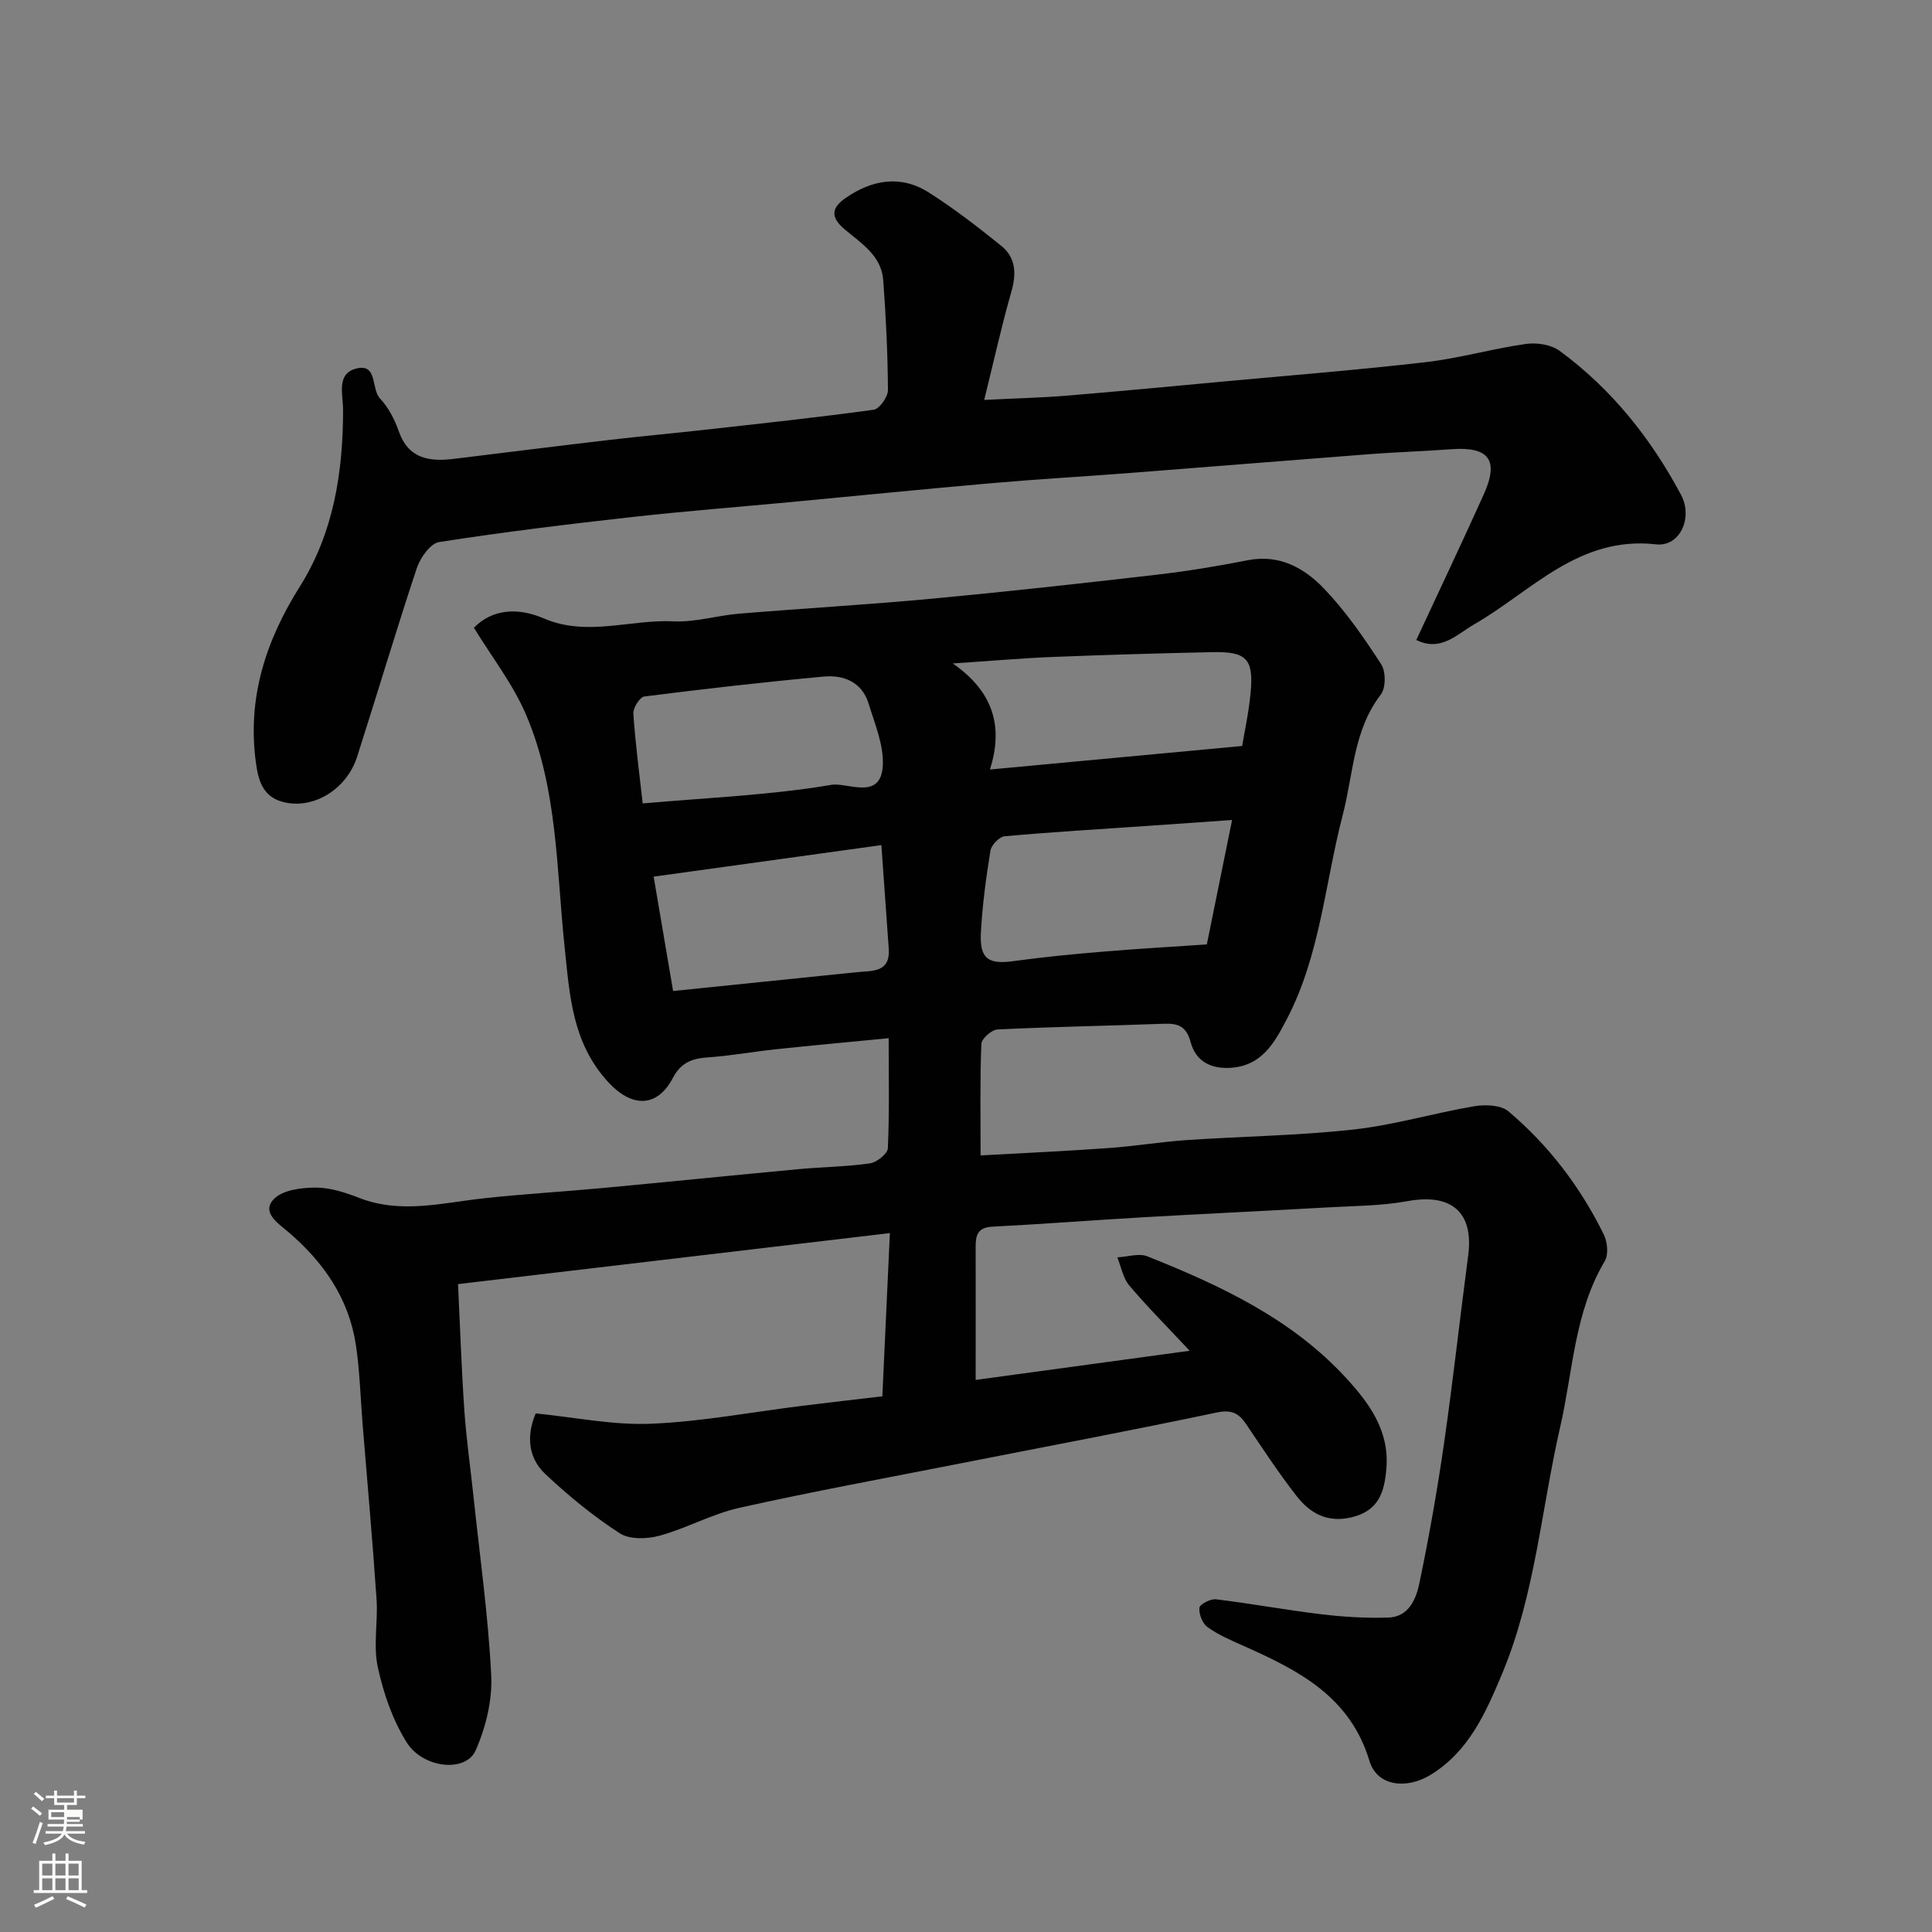
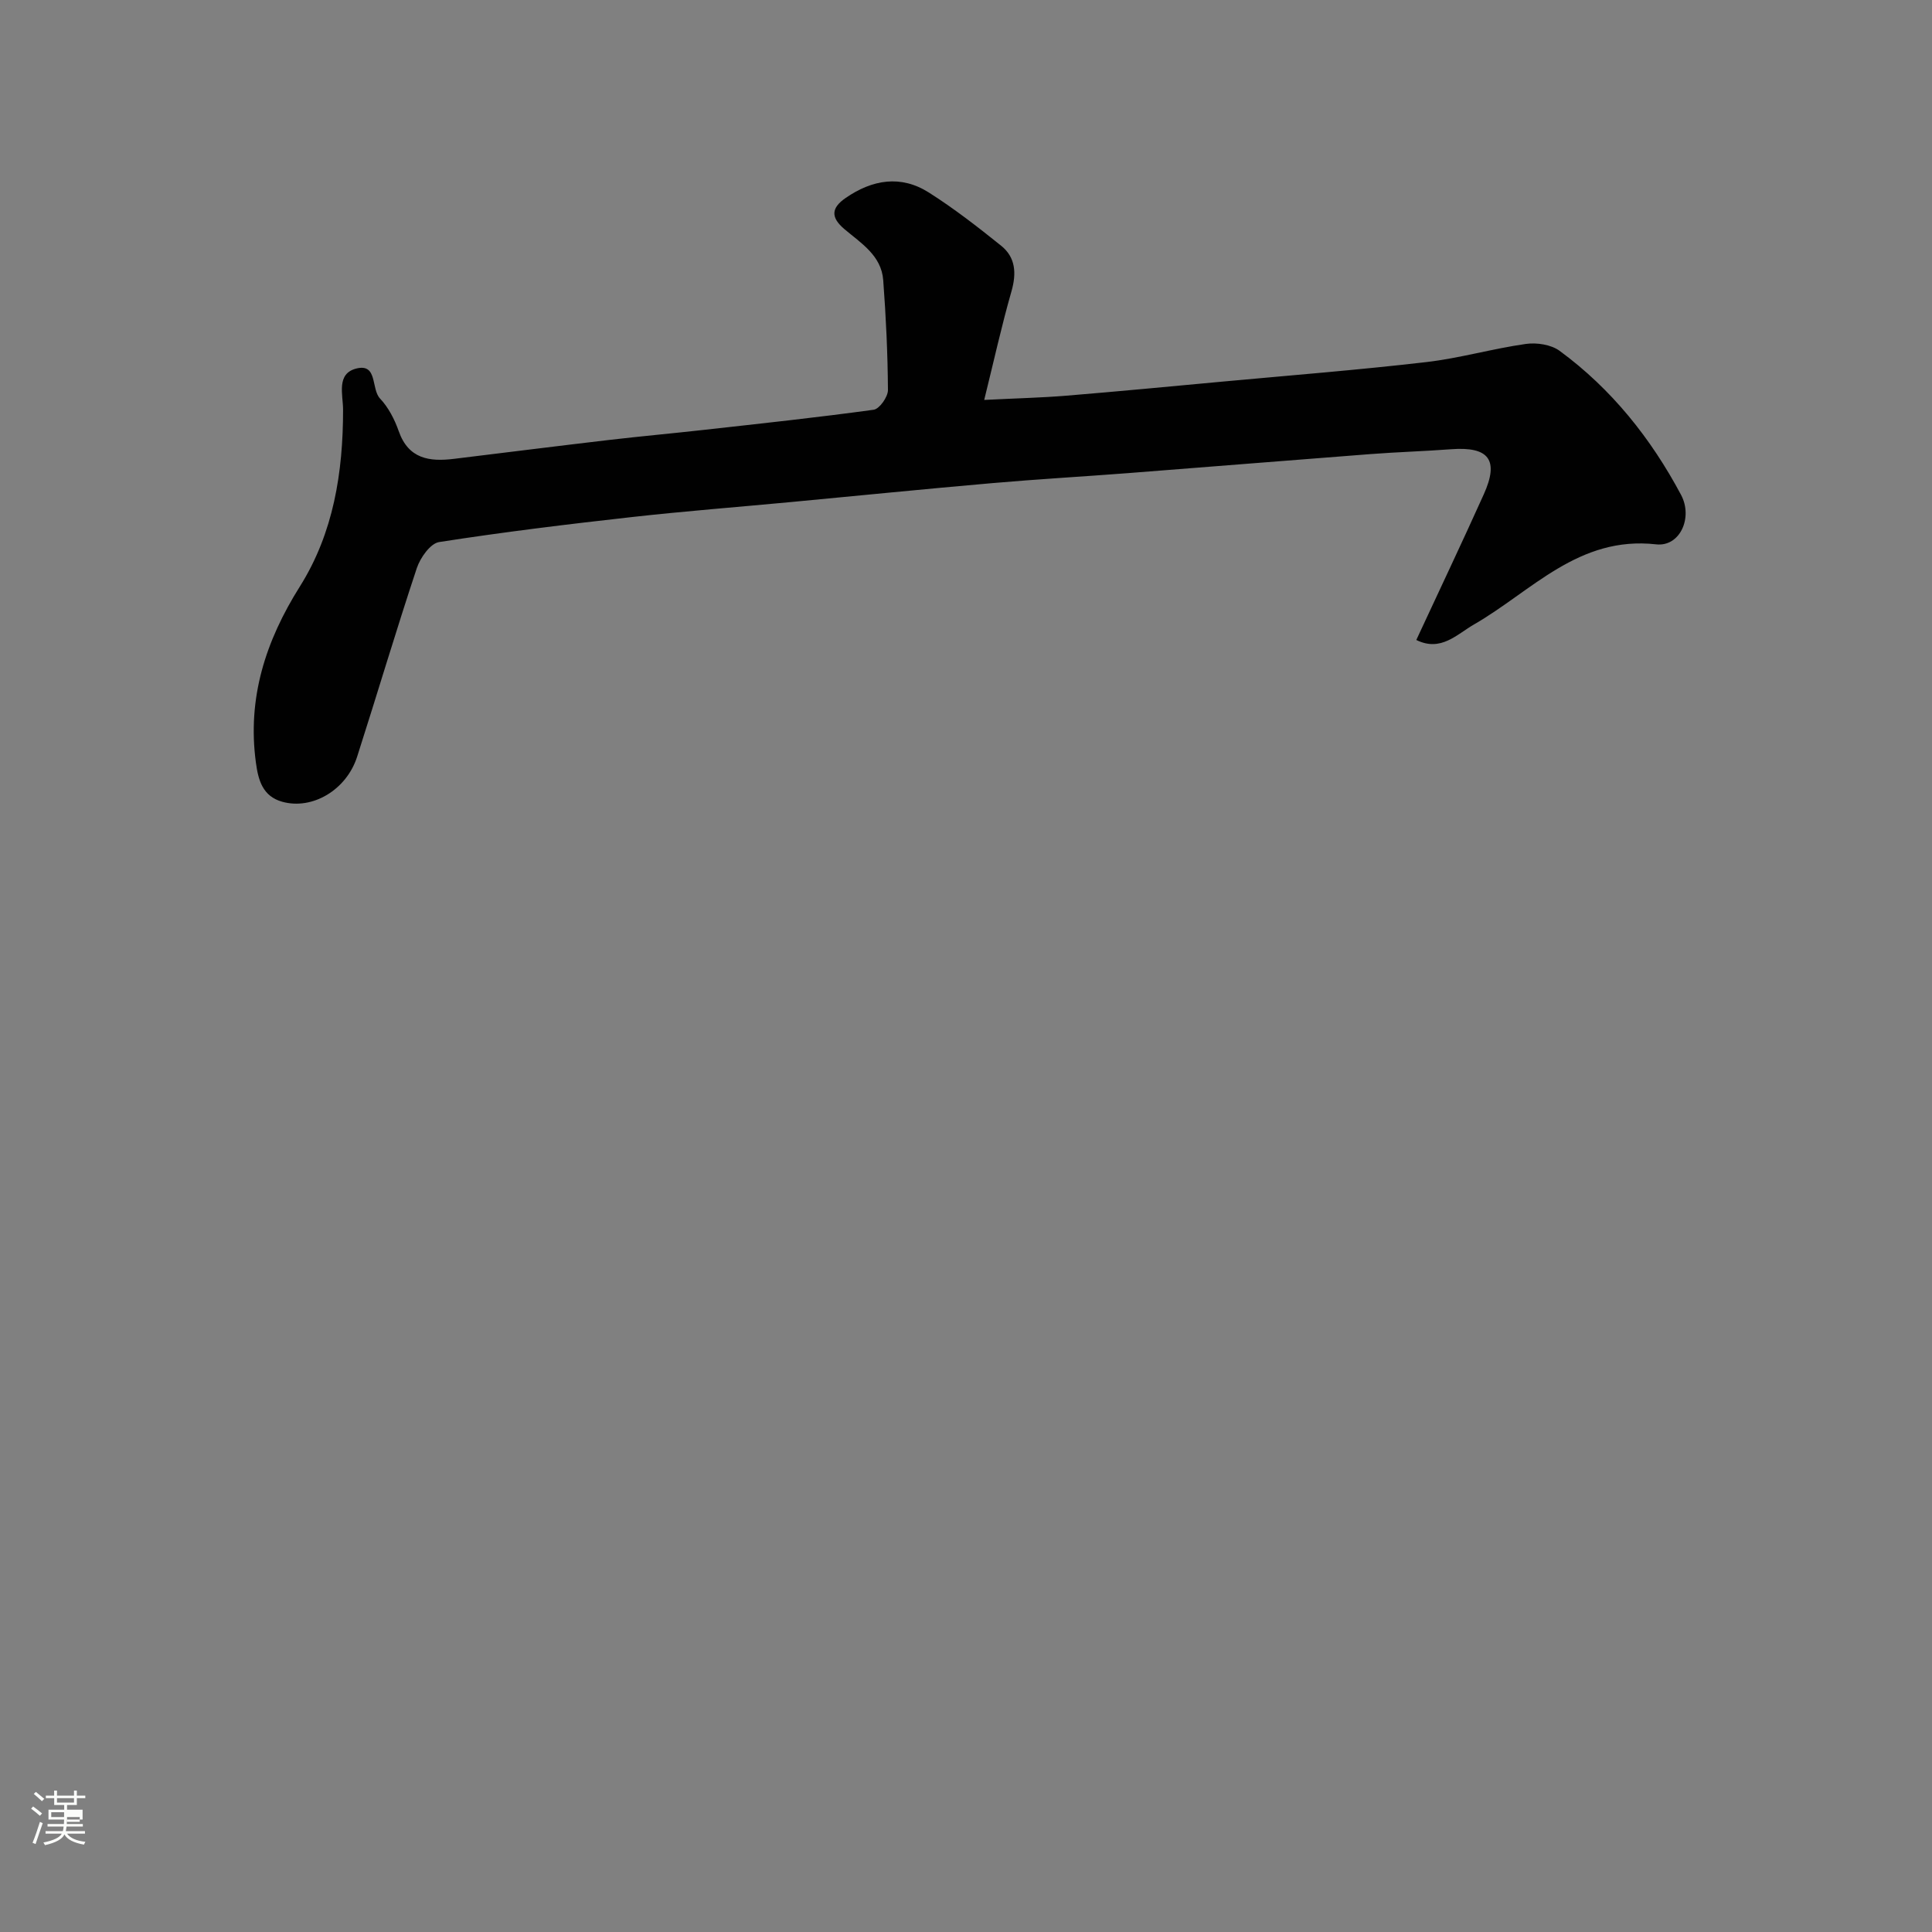
<svg xmlns="http://www.w3.org/2000/svg" enable-background="new 0 0 400 400" viewBox="0 0 400 400">
  <rect x="0" y="0" width="400" height="400" fill="#808080" stroke="none" />
  <path d="m6.44 374.46.42-.45c.65.47 1.27.95 1.85 1.44l-.45.49c-.65-.56-1.25-1.06-1.82-1.48m.93 7.33-.63-.26c.55-1.36 1.05-2.8 1.52-4.33.19.1.38.19.59.27-.46 1.29-.95 2.73-1.48 4.32m-.38-10.38.44-.42c.43.34 1.01.82 1.74 1.44l-.49.49c-.53-.51-1.09-1.01-1.69-1.51m2.5.35h1.72v-1.04h.59v1.04h3.52v-1.04h.59v1.04h1.75v.53h-1.75v1.42h-2.03v.97h3.22v2.03h-3.24c0 .35-.01.66-.03.93h3.32v.53h-3.37c-.03.27-.08.58-.15.94h3.96v.53h-3.71c.67.92 1.93 1.48 3.79 1.68-.13.24-.23.44-.29.59-2.13-.38-3.48-1.08-4.04-2.12-.43.97-1.77 1.72-4.03 2.23-.09-.19-.2-.37-.33-.55 2.1-.42 3.37-1.03 3.81-1.83h-3.36v-.53h3.58c.08-.29.13-.61.16-.94h-3.33v-.53h3.39c.02-.27.04-.58.04-.93h-3.23v-2.03h3.25v-.97h-2.07v-1.42h-1.73zm1.12 3.44v1h2.65c.01-.3.02-.44.01-.4v-.25-.35zm1.19-2h3.52v-.91h-3.52zm4.71 3h-2.63v.59c0 .15-.01.28-.01.4h2.64v-1.99z" fill="#fbfcfa" />
-   <path d="m13.56 383.74h.63v1.52h2.72v6.07h1.13v.6h-11.06v-.6h1.13v-6.07h2.73v-1.52h.63v1.52h2.1v-1.52zm-2.69 8.83.38.56c-1.24.63-2.53 1.25-3.85 1.85-.1-.21-.21-.42-.34-.63 1.36-.55 2.63-1.15 3.81-1.78m-2.13-4.27h2.1v-2.45h-2.1zm0 3.04h2.1v-2.46h-2.1zm2.72-3.04h2.1v-2.45h-2.1zm0 3.04h2.1v-2.46h-2.1zm6.07 3.6c-1.41-.71-2.7-1.3-3.86-1.78l.35-.56c1.45.62 2.75 1.19 3.88 1.72zm-1.25-9.09h-2.1v2.45h2.1zm-2.09 5.49h2.1v-2.46h-2.1z" fill="#fbfcfa" />
  <g fill="#010101">
-     <path d="m202 285.7c15.23-2.08 29.14-3.97 44.31-6.04-4.51-4.82-8.69-9.01-12.51-13.52-1.3-1.54-1.67-3.86-2.47-5.82 2.09-.1 4.45-.91 6.22-.21 15.13 6.03 29.85 12.91 41.12 25.16 4.77 5.19 9 10.88 8.37 18.71-.4 4.94-1.58 8.84-7.25 10.17-5.06 1.19-8.62-.9-11.4-4.48-3.7-4.76-7.01-9.82-10.39-14.82-1.55-2.29-3.04-3.05-6.12-2.4-17.7 3.74-35.48 7.07-53.23 10.57-15.19 2.99-30.43 5.78-45.53 9.15-5.67 1.26-10.94 4.24-16.57 5.78-2.57.71-6.21.82-8.26-.51-5.47-3.55-10.59-7.75-15.35-12.22-4.07-3.81-3.67-8.78-2.02-12.59 8.16.81 16.06 2.47 23.88 2.14 10.43-.43 20.8-2.41 31.2-3.7 5.51-.68 11.04-1.32 16.68-1.98.51-11.08 1-21.77 1.56-33.79-30.08 3.55-59.43 7.02-89.41 10.56.44 9.09.72 17.65 1.31 26.18.41 5.88 1.25 11.74 1.87 17.61 1.31 12.39 3.07 24.76 3.69 37.19.26 5.17-1.12 10.81-3.23 15.58-2.03 4.59-10.87 3.76-14.29-1.71-2.91-4.65-4.81-10.19-5.97-15.59-.96-4.49.07-9.36-.25-14.03-.83-12.15-1.91-24.27-2.9-36.41-.44-5.42-.57-10.88-1.38-16.24-1.48-9.69-6.74-17.22-14.13-23.49-2-1.7-5.54-3.99-2.79-6.75 1.85-1.86 5.7-2.32 8.65-2.32 3 0 6.12 1.03 8.98 2.14 8.59 3.34 17.09 1.03 25.66.09 8.18-.9 16.4-1.37 24.59-2.13 13.57-1.27 27.13-2.65 40.7-3.92 4.92-.46 9.89-.5 14.77-1.2 1.41-.2 3.66-1.99 3.71-3.13.34-7.44.17-14.91.17-22.78-8.18.79-15.82 1.49-23.45 2.3-4.72.5-9.41 1.37-14.13 1.68-3.24.22-5.49 1.18-7.09 4.23-3.36 6.38-8.68 6.07-13.48.79-7.38-8.12-7.89-17.84-8.94-27.84-1.71-16.21-1.44-32.88-8.01-48.19-2.72-6.35-7.12-11.97-10.77-17.95 3.76-3.85 9-4.29 14.51-1.92 8.87 3.82 17.87.16 26.81.59 4.51.22 9.07-1.22 13.63-1.59 13.29-1.1 26.61-1.86 39.89-3.1 15.52-1.45 31.01-3.17 46.5-4.96 6.32-.73 12.61-1.77 18.86-3 6.6-1.3 11.76 1.64 15.85 5.92 4.48 4.69 8.24 10.15 11.79 15.61.98 1.51.98 4.9-.08 6.28-5.7 7.41-5.68 16.47-7.87 24.88-3.69 14.14-4.66 29.05-11.56 42.26-2.54 4.86-5.19 9.94-12.11 10.16-4.23.13-6.88-1.82-7.83-5.33-.92-3.43-2.72-3.92-5.69-3.81-11.43.43-22.87.62-34.29 1.18-1.22.06-3.31 1.9-3.35 2.99-.3 7.45-.16 14.91-.16 23.09 9.16-.51 17.86-.91 26.53-1.53 5.4-.38 10.76-1.28 16.16-1.65 11.53-.78 23.12-.92 34.58-2.19 8.38-.93 16.58-3.4 24.92-4.81 2.28-.39 5.51-.28 7.08 1.04 8.37 7.07 14.94 15.7 19.77 25.54.75 1.53.99 4.13.19 5.48-6.31 10.6-6.57 22.76-9.22 34.29-3.93 17.11-5.2 34.87-12.08 51.25-3.36 8-6.86 16.02-14.83 20.86-4.92 2.99-11 2.34-12.58-2.9-4.06-13.46-14.8-18.81-26.15-23.87-2.54-1.13-5.16-2.25-7.39-3.86-1.05-.75-1.81-2.7-1.67-4 .07-.73 2.31-1.89 3.44-1.75 7.3.88 14.54 2.23 21.83 3.1 4.58.55 9.23.82 13.83.68 4.22-.13 5.76-3.82 6.43-7.08 2-9.57 3.7-19.22 5.1-28.91 1.87-12.95 3.29-25.97 5.01-38.95 1.19-8.98-3.45-12.94-12.54-11.28-5.48 1-11.16.99-16.75 1.31-12.7.72-25.4 1.31-38.1 2.04-10.37.6-20.73 1.41-31.11 1.94-3.06.15-3.48 1.76-3.47 4.23.03 9.07 0 18.16 0 27.5zm53.09-115.93c-6.16.43-11.87.84-17.59 1.23-9.84.68-19.69 1.25-29.5 2.14-1.1.1-2.76 1.82-2.94 2.98-.91 5.63-1.68 11.31-1.98 17-.28 5.43 1.56 6.6 6.82 5.86 6.15-.85 12.35-1.44 18.54-1.96 7.04-.59 14.1-.99 21.42-1.49 1.68-8.28 3.38-16.67 5.23-25.76zm-57.82-32.41c8.64 6.02 10.41 13.32 7.69 21.96 17.29-1.61 34.12-3.18 52.21-4.87.43-2.63 1.37-6.83 1.76-11.08.65-6.93-.85-8.49-7.85-8.35-11.08.23-22.16.56-33.23 1-6.37.26-12.73.82-20.58 1.34zm-61.94 44.14c1.32 7.76 2.65 15.57 4.03 23.68 12.96-1.33 25.5-2.61 38.04-3.9 3.18-.33 6.96.16 6.6-4.91-.5-7.04-1-14.08-1.52-21.4-15.57 2.15-31.08 4.3-47.15 6.53zm-2.27-15.16c13.65-1.2 26.51-1.72 39.1-3.85 3.31-.56 10.32 3.41 10.62-4.13.17-4.19-1.67-8.53-2.95-12.7-1.38-4.46-5.15-5.97-9.31-5.58-12.39 1.14-24.77 2.55-37.11 4.12-.94.12-2.36 2.35-2.28 3.52.39 5.99 1.19 11.96 1.93 18.62z" />
-     <path d="m203.77 82.8c6.81-.34 11.87-.46 16.92-.87 10.81-.89 21.6-1.92 32.39-2.92 14.06-1.3 28.15-2.41 42.18-4.04 6.93-.8 13.72-2.78 20.64-3.76 2.25-.32 5.23.13 6.99 1.42 10.76 7.89 18.92 18.13 25.16 29.84 2.5 4.69-.23 10.79-5.17 10.23-16.06-1.8-25.74 9.69-37.66 16.56-3.65 2.1-6.89 5.75-11.99 3.24 4.67-10.06 9.42-20.05 13.96-30.13 3.23-7.15 1.08-9.95-6.76-9.36-5.58.42-11.18.58-16.76 1.01-16.73 1.28-33.46 2.65-50.19 3.94-9.36.72-18.74 1.25-28.09 2.07-13.91 1.21-27.79 2.61-41.69 3.92-10.96 1.03-21.94 1.88-32.87 3.1-13.34 1.49-26.66 3.11-39.92 5.18-1.81.28-3.9 3.25-4.61 5.38-4.31 12.96-8.19 26.06-12.36 39.06-2.22 6.91-9.28 11.05-15.49 9.33-4.1-1.14-4.98-4.51-5.47-8.12-1.81-13.35 2.01-25.18 9.09-36.43 6.99-11.11 8.96-23.66 8.96-36.62 0-3.11-1.49-7.53 2.83-8.55 4.36-1.03 2.94 4.23 4.82 6.23 1.74 1.84 3.02 4.33 3.87 6.75 2.02 5.76 6.35 6.36 11.43 5.74 10.73-1.31 21.45-2.66 32.19-3.92 6.52-.76 13.06-1.35 19.58-2.08 11.72-1.31 23.46-2.56 35.14-4.17 1.2-.17 2.95-2.66 2.95-4.06-.05-7.6-.41-15.2-.98-22.78-.38-5.09-4.6-7.65-8.03-10.55-2.88-2.44-2.75-4.39.26-6.46 5.53-3.81 11.42-4.8 17.22-1.12 5.22 3.31 10.13 7.13 14.96 11.01 3 2.41 3.21 5.69 2.15 9.42-2.05 7.15-3.65 14.43-5.65 22.51z" />
+     <path d="m203.77 82.8c6.81-.34 11.87-.46 16.92-.87 10.81-.89 21.6-1.92 32.39-2.92 14.06-1.3 28.15-2.41 42.18-4.04 6.93-.8 13.72-2.78 20.64-3.76 2.25-.32 5.23.13 6.99 1.42 10.76 7.89 18.92 18.13 25.16 29.84 2.5 4.69-.23 10.79-5.17 10.23-16.06-1.8-25.74 9.69-37.66 16.56-3.65 2.1-6.89 5.75-11.99 3.24 4.67-10.06 9.42-20.05 13.96-30.13 3.23-7.15 1.08-9.95-6.76-9.36-5.58.42-11.18.58-16.76 1.01-16.73 1.28-33.46 2.65-50.19 3.94-9.36.72-18.74 1.25-28.09 2.07-13.91 1.21-27.79 2.61-41.69 3.92-10.96 1.03-21.94 1.88-32.87 3.1-13.34 1.49-26.66 3.11-39.92 5.18-1.81.28-3.9 3.25-4.61 5.38-4.31 12.96-8.19 26.06-12.36 39.06-2.22 6.91-9.28 11.05-15.49 9.33-4.1-1.14-4.98-4.51-5.47-8.12-1.81-13.35 2.01-25.18 9.09-36.43 6.99-11.11 8.96-23.66 8.96-36.62 0-3.11-1.49-7.53 2.83-8.55 4.36-1.03 2.94 4.23 4.82 6.23 1.74 1.84 3.02 4.33 3.87 6.75 2.02 5.76 6.35 6.36 11.43 5.74 10.73-1.31 21.45-2.66 32.19-3.92 6.52-.76 13.06-1.35 19.58-2.08 11.72-1.31 23.46-2.56 35.14-4.17 1.2-.17 2.95-2.66 2.95-4.06-.05-7.6-.41-15.2-.98-22.78-.38-5.09-4.6-7.65-8.03-10.55-2.88-2.44-2.75-4.39.26-6.46 5.53-3.81 11.42-4.8 17.22-1.12 5.22 3.31 10.13 7.13 14.96 11.01 3 2.41 3.21 5.69 2.15 9.42-2.05 7.15-3.65 14.43-5.65 22.51" />
  </g>
</svg>